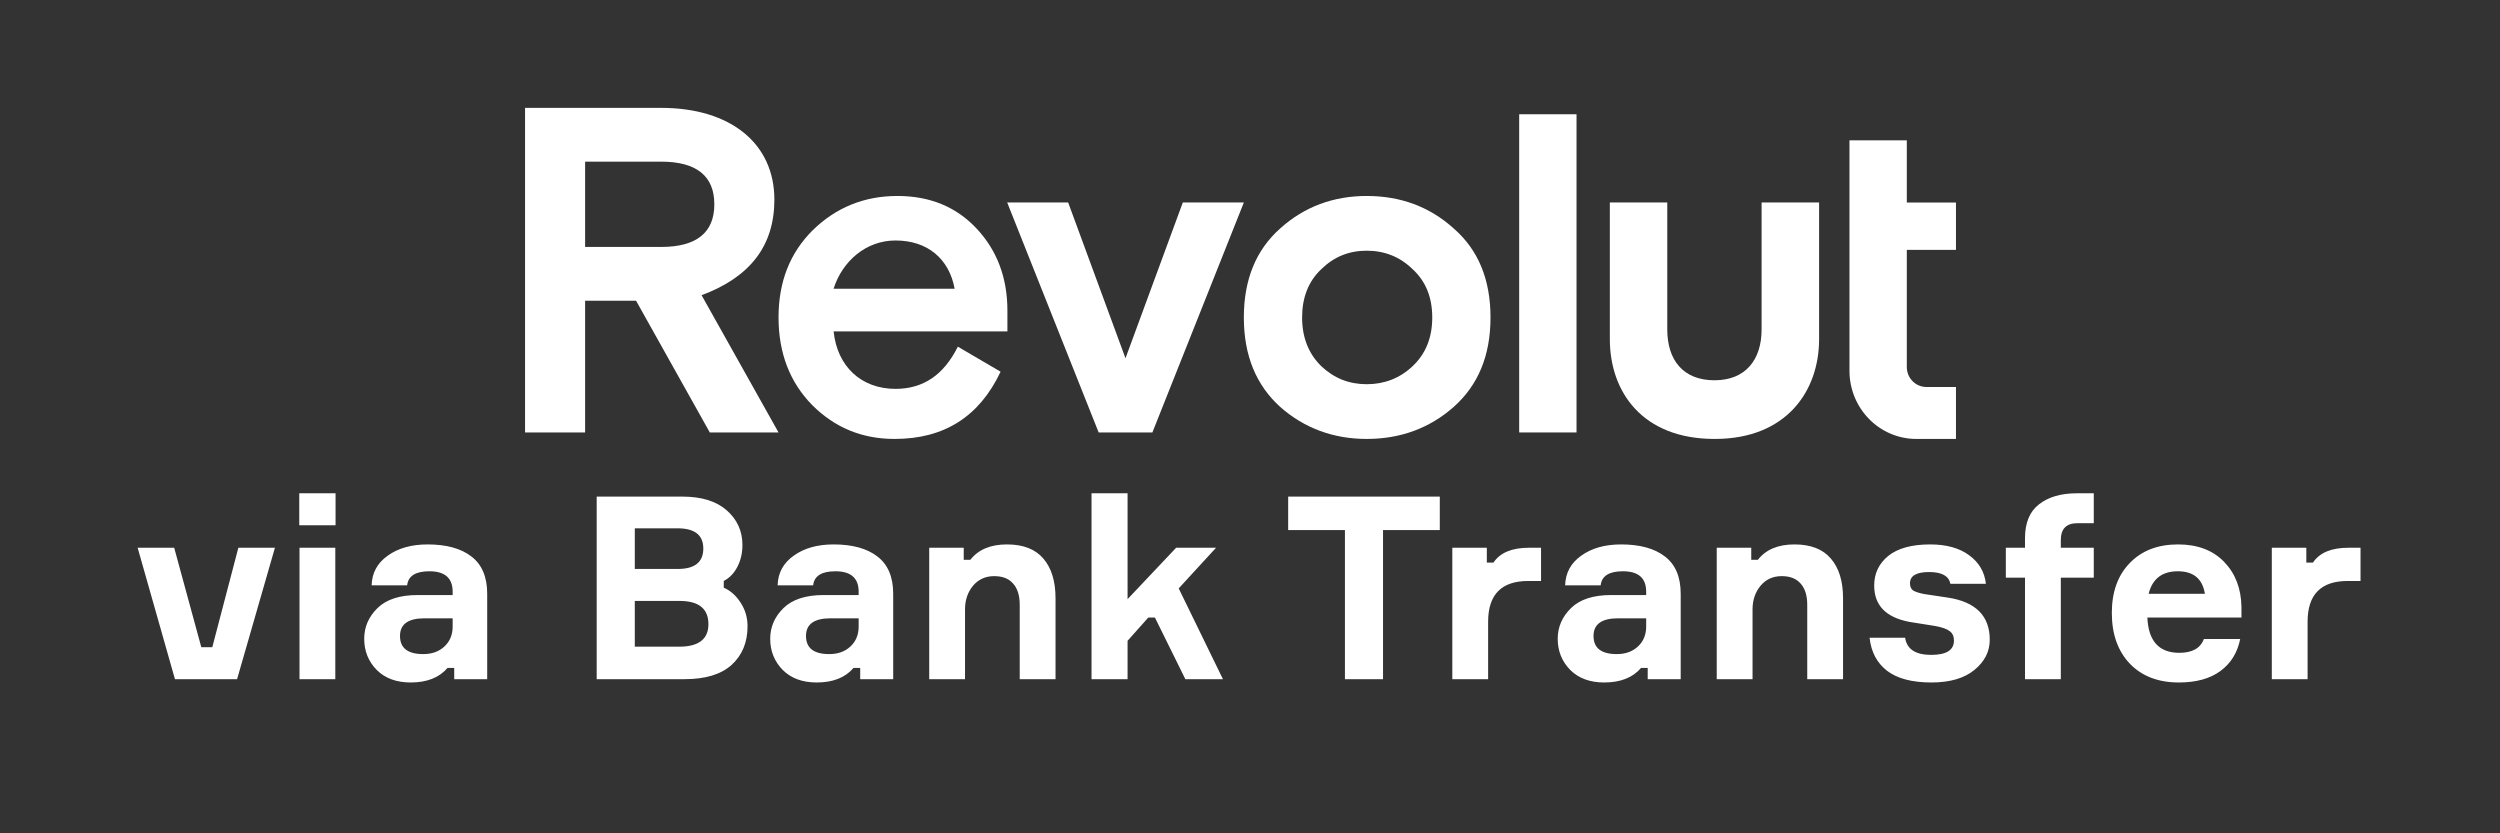
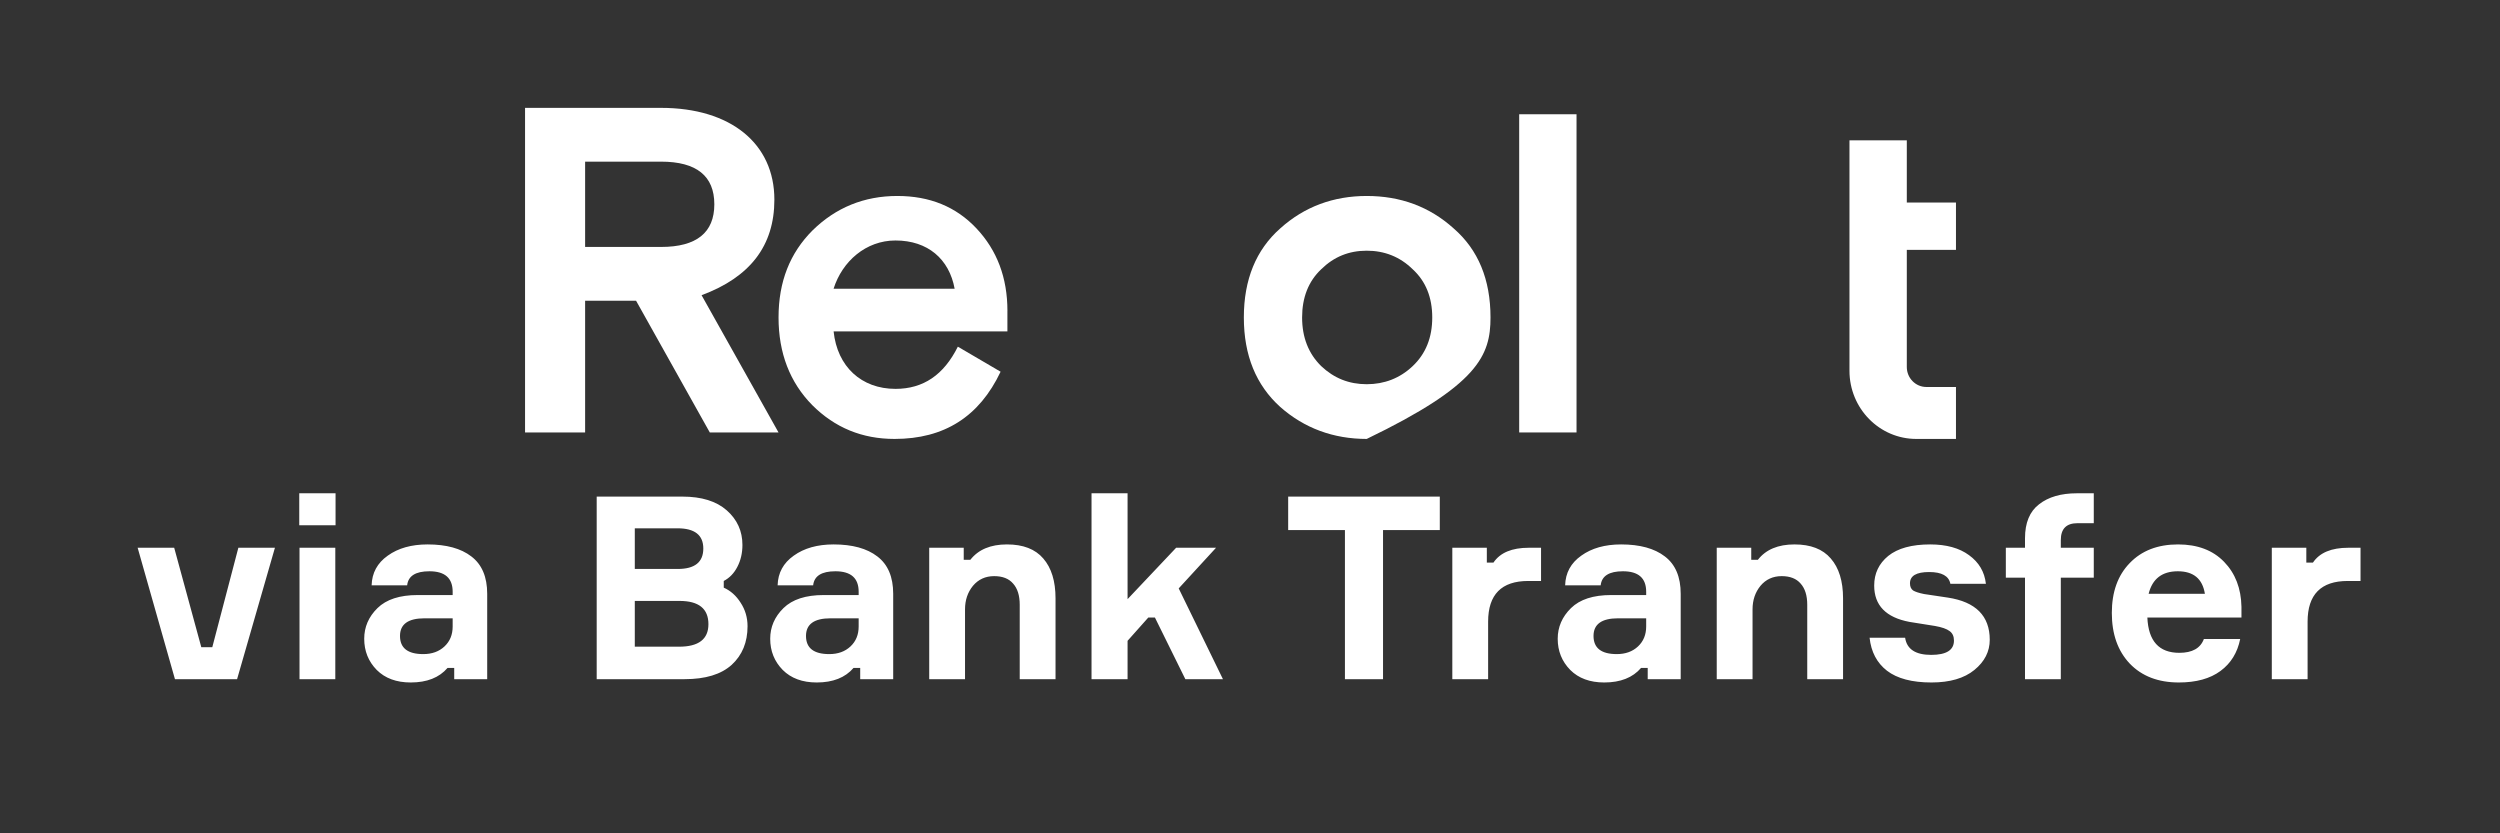
<svg xmlns="http://www.w3.org/2000/svg" width="108" height="36" viewBox="0 0 108 36" fill="none">
  <rect x="0" y="0" width="108" height="36" fill="#333333" stroke="none" />
  <g clip-path="url(#clip0_15985_32018)">
-     <path d="M62.798 9.868C61.755 8.926 60.497 8.466 59.042 8.466C57.608 8.466 56.349 8.927 55.306 9.868C54.264 10.789 53.734 12.072 53.734 13.714C53.734 15.357 54.264 16.638 55.306 17.58C56.349 18.501 57.608 18.962 59.042 18.962C60.497 18.962 61.755 18.501 62.798 17.58C63.86 16.638 64.39 15.357 64.39 13.714C64.39 12.072 63.859 10.789 62.798 9.868ZM57.077 15.817C56.527 15.277 56.251 14.575 56.251 13.714C56.251 12.853 56.525 12.152 57.077 11.631C57.627 11.091 58.277 10.83 59.042 10.83C59.807 10.83 60.476 11.091 61.027 11.631C61.596 12.152 61.873 12.853 61.873 13.714C61.873 14.576 61.598 15.277 61.027 15.817C60.477 16.338 59.808 16.598 59.042 16.598C58.277 16.598 57.628 16.338 57.077 15.817Z" fill="white" />
+     <path d="M62.798 9.868C61.755 8.926 60.497 8.466 59.042 8.466C57.608 8.466 56.349 8.927 55.306 9.868C54.264 10.789 53.734 12.072 53.734 13.714C53.734 15.357 54.264 16.638 55.306 17.58C56.349 18.501 57.608 18.962 59.042 18.962C63.86 16.638 64.39 15.357 64.39 13.714C64.39 12.072 63.859 10.789 62.798 9.868ZM57.077 15.817C56.527 15.277 56.251 14.575 56.251 13.714C56.251 12.853 56.525 12.152 57.077 11.631C57.627 11.091 58.277 10.83 59.042 10.83C59.807 10.83 60.476 11.091 61.027 11.631C61.596 12.152 61.873 12.853 61.873 13.714C61.873 14.576 61.598 15.277 61.027 15.817C60.477 16.338 59.808 16.598 59.042 16.598C58.277 16.598 57.628 16.338 57.077 15.817Z" fill="white" />
    <path d="M68.106 18.682V4.936H65.629V18.682H68.106Z" fill="white" />
-     <path d="M76.101 8.746V14.231C76.101 15.552 75.4 16.428 74.066 16.428C72.709 16.428 72.026 15.553 72.026 14.231V8.746H69.545V14.652C69.545 16.939 70.96 18.962 74.066 18.962H74.085C77.171 18.962 78.585 16.895 78.585 14.652V8.746H76.101Z" fill="white" />
-     <path d="M51.098 8.746L48.621 15.477L46.144 8.746H43.51L47.462 18.682H49.783L53.735 8.746H51.098Z" fill="white" />
    <path d="M43.521 13.433C43.521 11.991 43.069 10.81 42.184 9.868C41.299 8.926 40.16 8.466 38.764 8.466C37.33 8.466 36.11 8.967 35.107 9.948C34.123 10.93 33.633 12.171 33.633 13.714C33.633 15.257 34.124 16.519 35.088 17.5C36.071 18.482 37.251 18.962 38.646 18.962C40.79 18.962 42.304 18.001 43.226 16.058L41.379 14.976C40.77 16.198 39.885 16.799 38.686 16.799C37.212 16.799 36.169 15.838 36.012 14.315H43.52V13.433H43.521ZM38.684 10.389C40.08 10.389 41.005 11.19 41.24 12.472H36.011C36.385 11.29 37.406 10.389 38.684 10.389Z" fill="white" />
    <path d="M33.632 18.682L30.308 12.753C32.41 11.972 33.453 10.61 33.453 8.627C33.455 6.203 31.566 4.66 28.559 4.66H22.682V18.682H25.277V12.993H27.479L30.663 18.682H33.632ZM28.559 6.983C30.092 6.983 30.859 7.604 30.859 8.826C30.859 10.048 30.091 10.668 28.559 10.668H25.277V6.983H28.559Z" fill="white" />
    <path d="M82.784 18.962C81.19 18.962 79.897 17.644 79.897 16.017V6.062H82.374V8.75H84.498V10.793H82.374V15.855C82.374 16.332 82.753 16.718 83.222 16.718H84.498V18.962H82.784Z" fill="white" />
    <path d="M7.558 29.34L5.946 23.663H7.525L8.696 27.959H9.171L10.297 23.663H11.877L10.242 29.34H7.558ZM14.496 22.691H12.928V21.31H14.496V22.691ZM14.485 23.663V29.34H12.939V23.663H14.485ZM19.622 29.34V28.854H19.334C18.974 29.274 18.443 29.483 17.744 29.483C17.125 29.483 16.636 29.303 16.275 28.942C15.914 28.574 15.734 28.125 15.734 27.595C15.734 27.087 15.925 26.645 16.308 26.269C16.691 25.894 17.269 25.706 18.042 25.706H19.555V25.562C19.555 24.973 19.22 24.679 18.55 24.679C17.954 24.679 17.633 24.881 17.589 25.286H16.054C16.069 24.749 16.301 24.322 16.75 24.005C17.199 23.681 17.773 23.519 18.473 23.519C19.283 23.519 19.913 23.692 20.362 24.038C20.818 24.384 21.047 24.922 21.047 25.651V29.34H19.622ZM18.285 28.257C18.661 28.257 18.966 28.147 19.202 27.926C19.438 27.705 19.555 27.418 19.555 27.064V26.711H18.34C17.633 26.711 17.28 26.965 17.28 27.473C17.28 27.996 17.615 28.257 18.285 28.257ZM31.266 25.098V25.386C31.561 25.518 31.804 25.735 31.995 26.037C32.194 26.339 32.294 26.678 32.294 27.053C32.294 27.746 32.065 28.302 31.609 28.721C31.152 29.134 30.475 29.34 29.576 29.34H25.777V21.453H29.477C30.309 21.453 30.95 21.652 31.399 22.05C31.848 22.448 32.073 22.945 32.073 23.541C32.073 23.894 31.999 24.211 31.852 24.491C31.712 24.763 31.517 24.966 31.266 25.098ZM27.423 24.579H29.278C30.015 24.579 30.383 24.285 30.383 23.696C30.383 23.114 30.011 22.823 29.267 22.823H27.423V24.579ZM27.423 27.937H29.333C30.18 27.937 30.604 27.613 30.604 26.965C30.604 26.295 30.188 25.96 29.355 25.96H27.423V27.937ZM37.161 29.34V28.854H36.873C36.513 29.274 35.982 29.483 35.283 29.483C34.664 29.483 34.175 29.303 33.814 28.942C33.453 28.574 33.273 28.125 33.273 27.595C33.273 27.087 33.464 26.645 33.847 26.269C34.23 25.894 34.808 25.706 35.581 25.706H37.094V25.562C37.094 24.973 36.759 24.679 36.089 24.679C35.493 24.679 35.172 24.881 35.128 25.286H33.593C33.608 24.749 33.84 24.322 34.289 24.005C34.738 23.681 35.312 23.519 36.012 23.519C36.822 23.519 37.452 23.692 37.901 24.038C38.357 24.384 38.586 24.922 38.586 25.651V29.34H37.161ZM35.824 28.257C36.2 28.257 36.505 28.147 36.741 27.926C36.977 27.705 37.094 27.418 37.094 27.064V26.711H35.879C35.172 26.711 34.819 26.965 34.819 27.473C34.819 27.996 35.154 28.257 35.824 28.257ZM45.599 29.34H44.052V26.126C44.052 25.728 43.957 25.422 43.765 25.209C43.581 24.995 43.309 24.889 42.948 24.889C42.572 24.889 42.267 25.028 42.031 25.308C41.803 25.588 41.689 25.927 41.689 26.324V29.34H40.142V23.663H41.633V24.182H41.92C42.267 23.74 42.793 23.519 43.5 23.519C44.2 23.519 44.722 23.721 45.069 24.126C45.422 24.531 45.599 25.106 45.599 25.849V29.34ZM52.831 29.34H51.207L49.893 26.678H49.606L48.711 27.683V29.34H47.154V21.31H48.711V25.883L50.809 23.663H52.533L50.92 25.419L52.831 29.34ZM62.199 21.453V22.9H59.747V29.34H58.101V22.9H55.649V21.453H62.199ZM66.573 23.663V25.098H66.021C64.865 25.098 64.287 25.684 64.287 26.855V29.34H62.74V23.663H64.231V24.303H64.518C64.806 23.876 65.314 23.663 66.043 23.663H66.573ZM71.181 29.34V28.854H70.894C70.534 29.274 70.003 29.483 69.304 29.483C68.685 29.483 68.196 29.303 67.835 28.942C67.474 28.574 67.293 28.125 67.293 27.595C67.293 27.087 67.485 26.645 67.868 26.269C68.251 25.894 68.829 25.706 69.602 25.706H71.115V25.562C71.115 24.973 70.78 24.679 70.11 24.679C69.514 24.679 69.193 24.881 69.149 25.286H67.614C67.629 24.749 67.861 24.322 68.31 24.005C68.759 23.681 69.333 23.519 70.033 23.519C70.843 23.519 71.472 23.692 71.922 24.038C72.378 24.384 72.606 24.922 72.606 25.651V29.34H71.181ZM69.845 28.257C70.221 28.257 70.526 28.147 70.762 27.926C70.997 27.705 71.115 27.418 71.115 27.064V26.711H69.9C69.193 26.711 68.84 26.965 68.84 27.473C68.84 27.996 69.175 28.257 69.845 28.257ZM79.62 29.34H78.073V26.126C78.073 25.728 77.978 25.422 77.786 25.209C77.602 24.995 77.329 24.889 76.969 24.889C76.593 24.889 76.287 25.028 76.052 25.308C75.824 25.588 75.71 25.927 75.71 26.324V29.34H74.163V23.663H75.654V24.182H75.941C76.287 23.74 76.814 23.519 77.521 23.519C78.221 23.519 78.743 23.721 79.089 24.126C79.443 24.531 79.62 25.106 79.62 25.849V29.34ZM85.791 25.22H84.256C84.19 24.881 83.884 24.712 83.339 24.712C82.787 24.712 82.511 24.874 82.511 25.198C82.511 25.338 82.555 25.441 82.644 25.507C82.739 25.566 82.897 25.617 83.118 25.662L84.146 25.816C85.353 26 85.957 26.608 85.957 27.639C85.957 28.147 85.736 28.581 85.294 28.942C84.853 29.303 84.234 29.483 83.439 29.483C82.599 29.483 81.959 29.314 81.517 28.975C81.082 28.637 80.832 28.162 80.766 27.55H82.301C82.375 28.044 82.75 28.291 83.428 28.291C84.083 28.291 84.411 28.084 84.411 27.672C84.411 27.488 84.348 27.352 84.223 27.263C84.098 27.168 83.888 27.094 83.593 27.042L82.489 26.866C81.473 26.674 80.965 26.151 80.965 25.297C80.965 24.774 81.167 24.347 81.572 24.016C81.984 23.685 82.588 23.519 83.383 23.519C84.083 23.519 84.643 23.674 85.062 23.983C85.49 24.292 85.733 24.704 85.791 25.22ZM90.451 24.955H89.027V29.34H87.48V24.955H86.652V23.663H87.48V23.254C87.48 22.584 87.683 22.094 88.088 21.785C88.493 21.468 89.038 21.31 89.722 21.31H90.451V22.602H89.745C89.266 22.602 89.027 22.845 89.027 23.331V23.663H90.451V24.955ZM96.831 26.214V26.678H92.766C92.81 27.694 93.27 28.202 94.147 28.202C94.706 28.202 95.06 28.003 95.207 27.606H96.776C96.658 28.195 96.374 28.655 95.925 28.986C95.476 29.318 94.876 29.483 94.125 29.483C93.234 29.483 92.527 29.211 92.004 28.666C91.489 28.121 91.231 27.392 91.231 26.479C91.231 25.573 91.489 24.855 92.004 24.325C92.519 23.788 93.215 23.519 94.092 23.519C94.931 23.519 95.594 23.769 96.08 24.27C96.566 24.771 96.816 25.419 96.831 26.214ZM95.251 25.651C95.148 25.003 94.758 24.679 94.081 24.679C93.403 24.679 92.983 25.003 92.821 25.651H95.251ZM101.975 23.663V25.098H101.422C100.266 25.098 99.688 25.684 99.688 26.855V29.34H98.142V23.663H99.633V24.303H99.92C100.207 23.876 100.715 23.663 101.444 23.663H101.975Z" fill="white" />
  </g>
  <defs>
    <clipPath id="clip0_15985_32018">
      <rect width="108" height="36" fill="white" />
    </clipPath>
  </defs>
</svg>